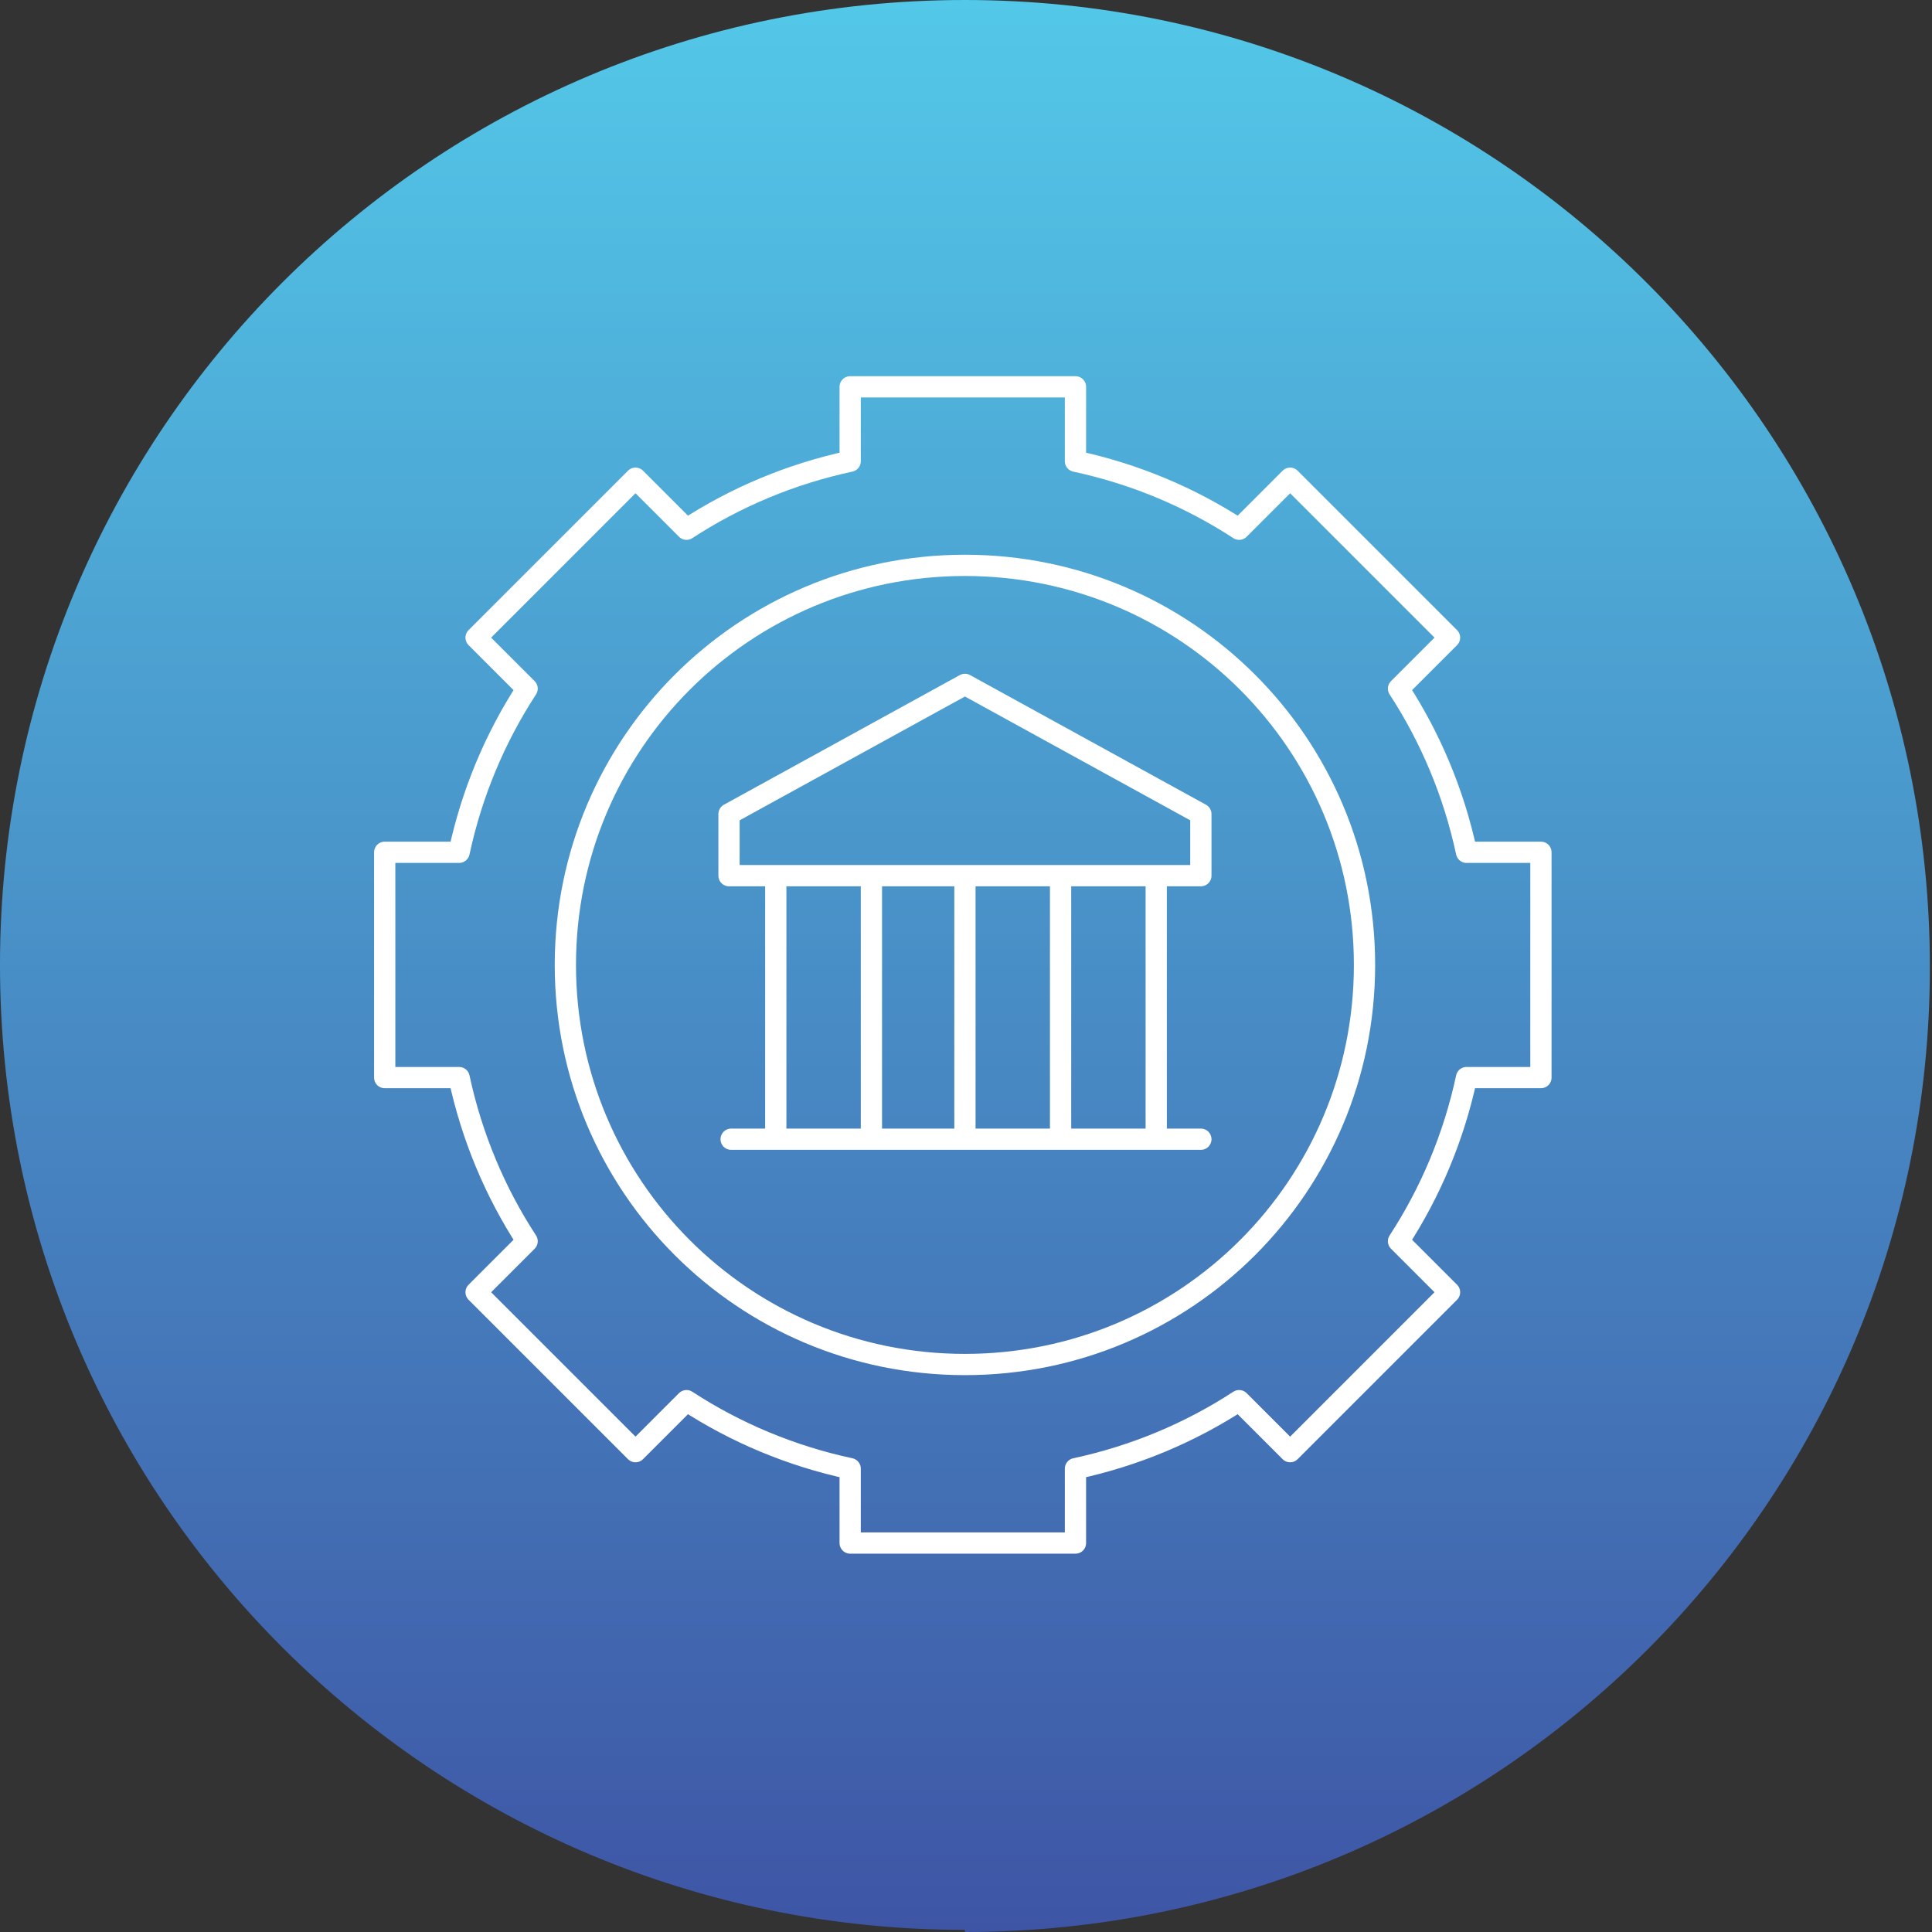
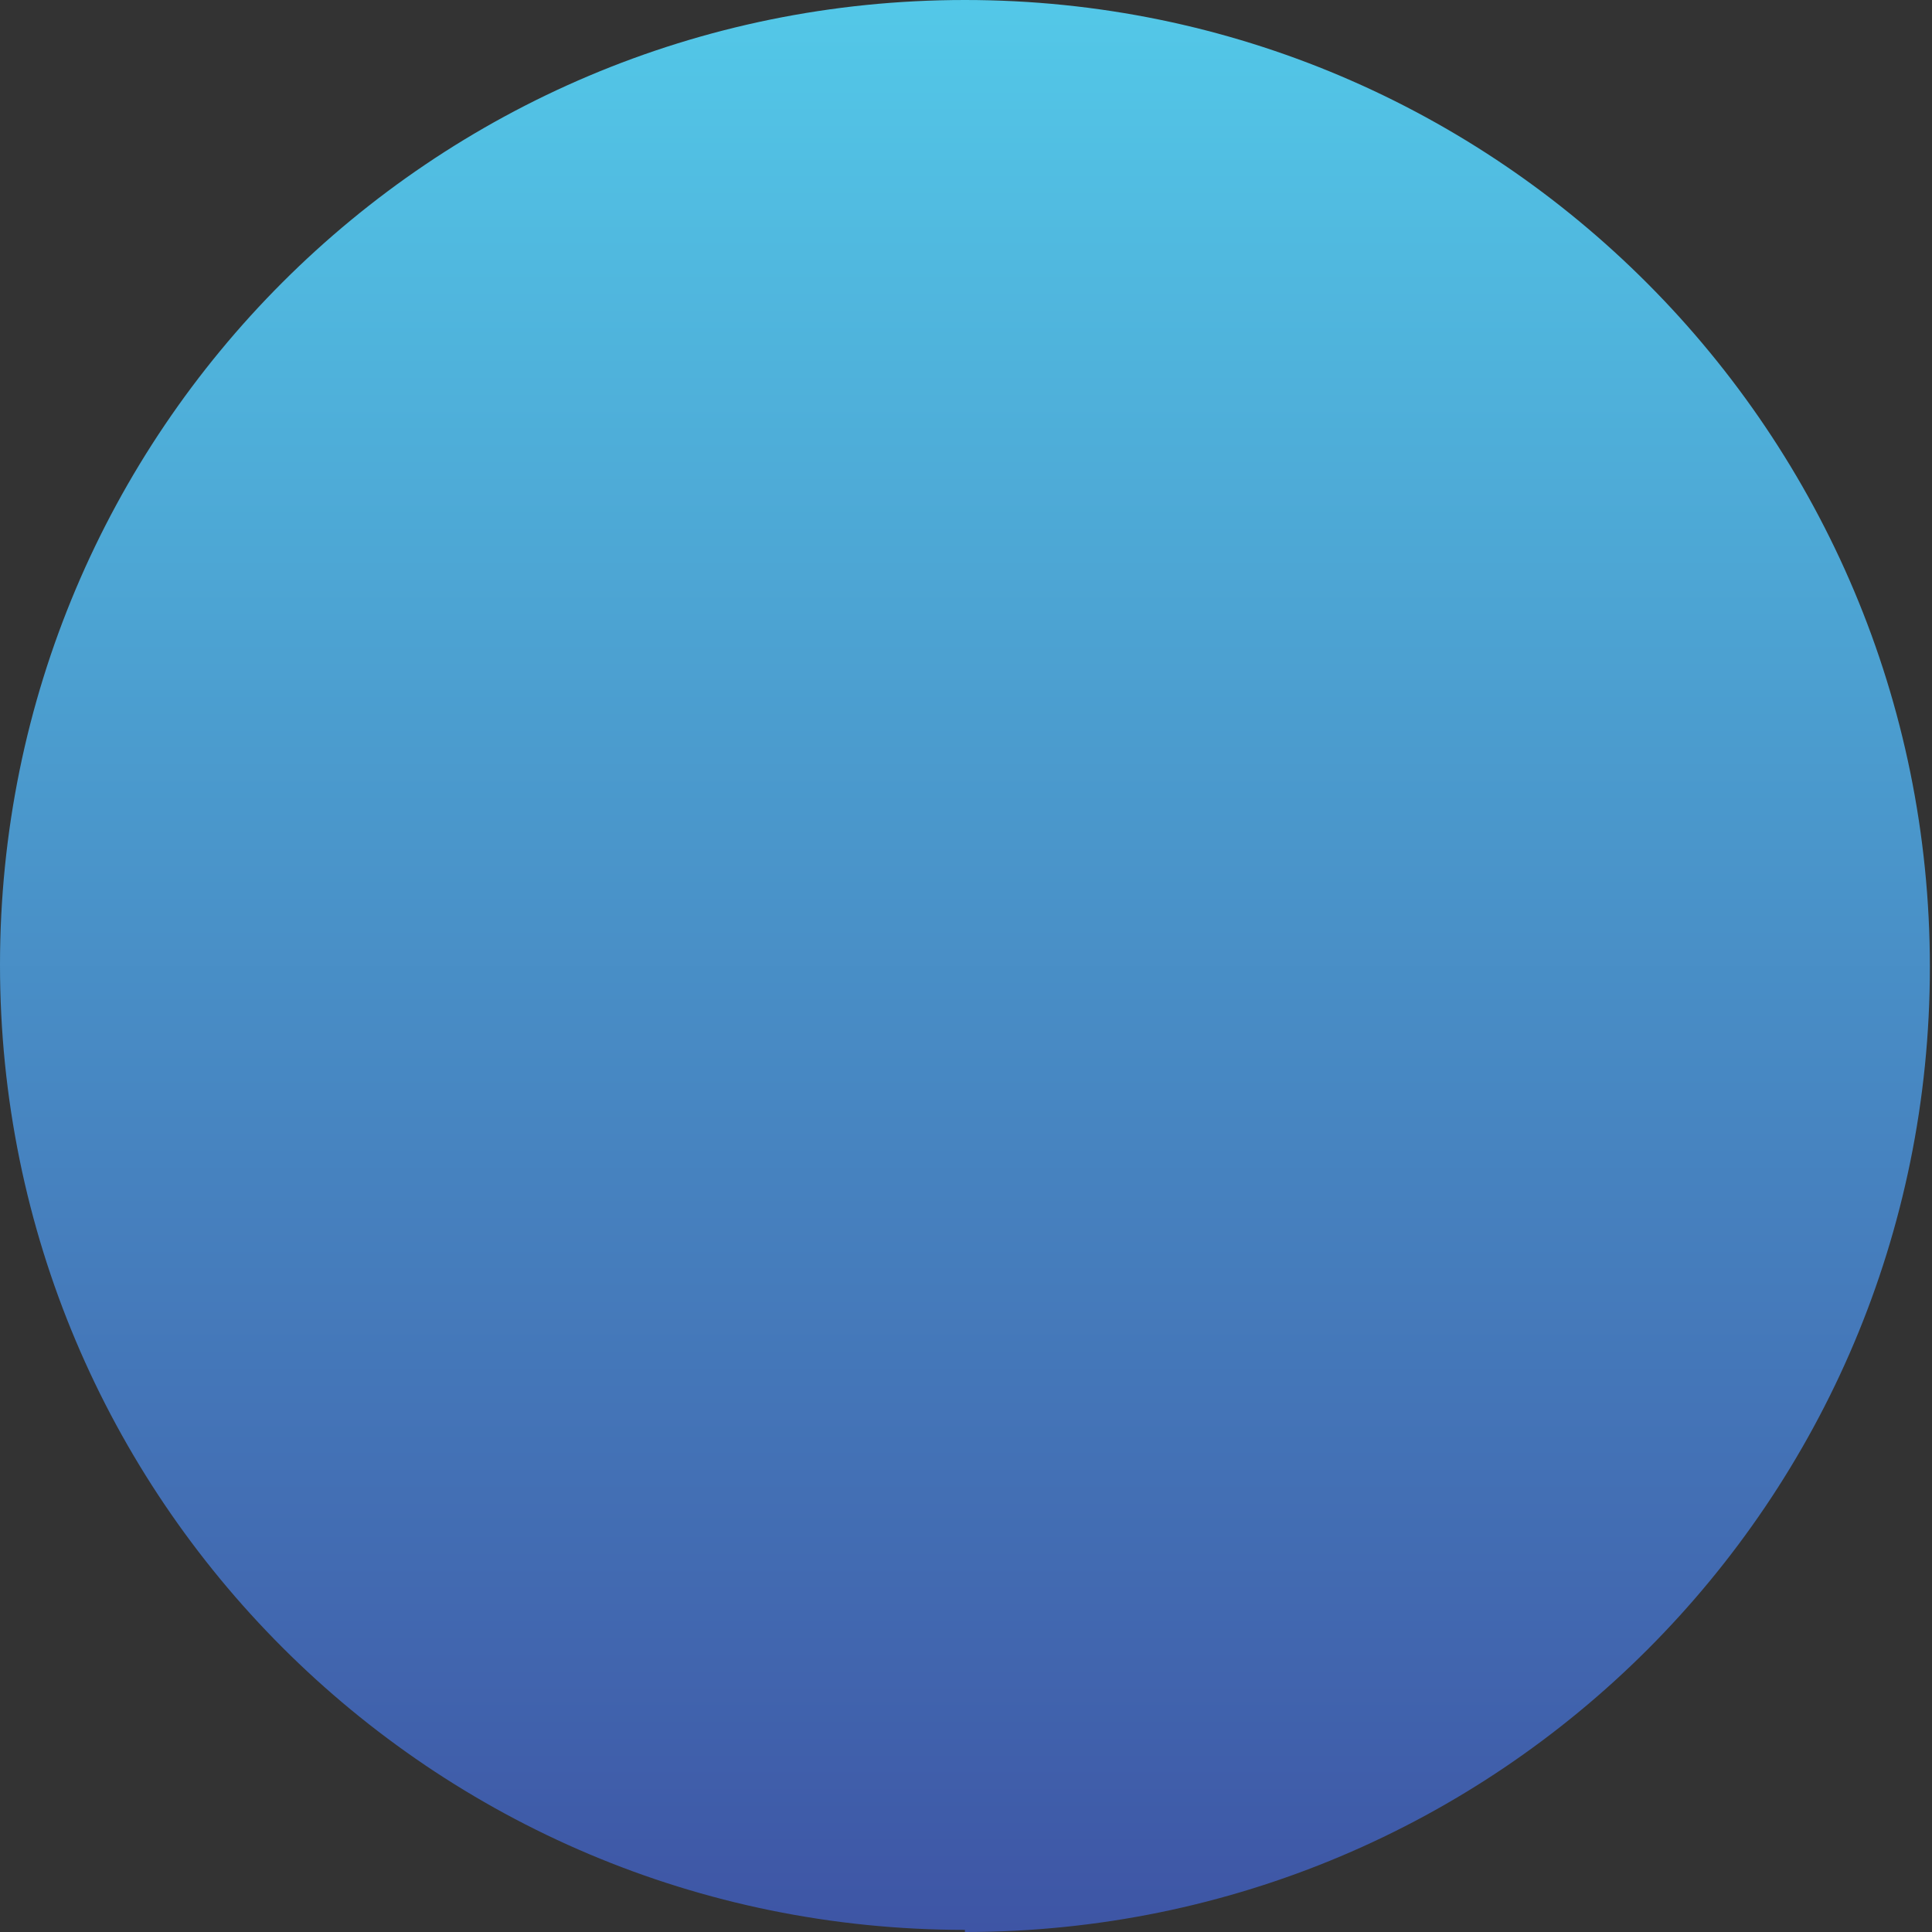
<svg xmlns="http://www.w3.org/2000/svg" version="1.1" viewBox="0 0 90.9 90.9">
  <rect x="0" y="0" width="90.9" height="90.9" fill="#333333" stroke="none" />
  <defs>
    <style>
      .cls-1 {
        fill: none;
        stroke: #fff;
        stroke-linecap: round;
        stroke-linejoin: round;
      }

      .cls-2 {
        fill: url(#linear-gradient);
      }
    </style>
    <linearGradient id="linear-gradient" x1="45.4" y1="92" x2="45.4" y2="1.1" gradientTransform="translate(0 92) scale(1 -1)" gradientUnits="userSpaceOnUse">
      <stop offset="0" stop-color="#53c8e8" />
      <stop offset="1" stop-color="#3e55a5" />
    </linearGradient>
  </defs>
  <g>
    <g id="Layer_1">
      <g id="Layer_1-2" data-name="Layer_1">
        <path class="cls-2" d="M45.4,90.9c25.1,0,45.4-20.3,45.4-45.4S70.5,0,45.4,0,0,20.3,0,45.4s20.3,45.4,45.4,45.4" />
-         <path class="cls-1" d="M45.4,26.6c10.4,0,18.8,8.4,18.8,18.8s-8.4,18.8-18.8,18.8-18.8-8.4-18.8-18.8,8.4-18.8,18.8-18.8ZM72.5,50.7v-10.6h-3.5c-.6-2.8-1.7-5.4-3.2-7.7l2.4-2.4-7.5-7.5-2.4,2.4c-2.3-1.5-4.9-2.6-7.7-3.2v-3.5h-10.6v3.5c-2.8.6-5.4,1.7-7.7,3.2l-2.4-2.4-7.5,7.5,2.4,2.4c-1.5,2.3-2.6,4.9-3.2,7.7h-3.5v10.6h3.5c.6,2.8,1.7,5.4,3.2,7.7l-2.4,2.4,7.5,7.5,2.4-2.4c2.3,1.5,4.9,2.6,7.7,3.2v3.5h10.6v-3.5c2.8-.6,5.4-1.7,7.7-3.2l2.4,2.4,7.5-7.5-2.4-2.4c1.5-2.3,2.6-4.9,3.2-7.7h3.5ZM36.5,41.4v12.1M41,41.4v12.1M45.4,41.4v12.1M49.9,41.4v12.1M54.4,41.4v12.1M34.4,41.2h22.1v-2.9l-11.1-6.1-11.1,6.1v2.9h0ZM56.5,53.6h-22.1" />
      </g>
    </g>
  </g>
</svg>